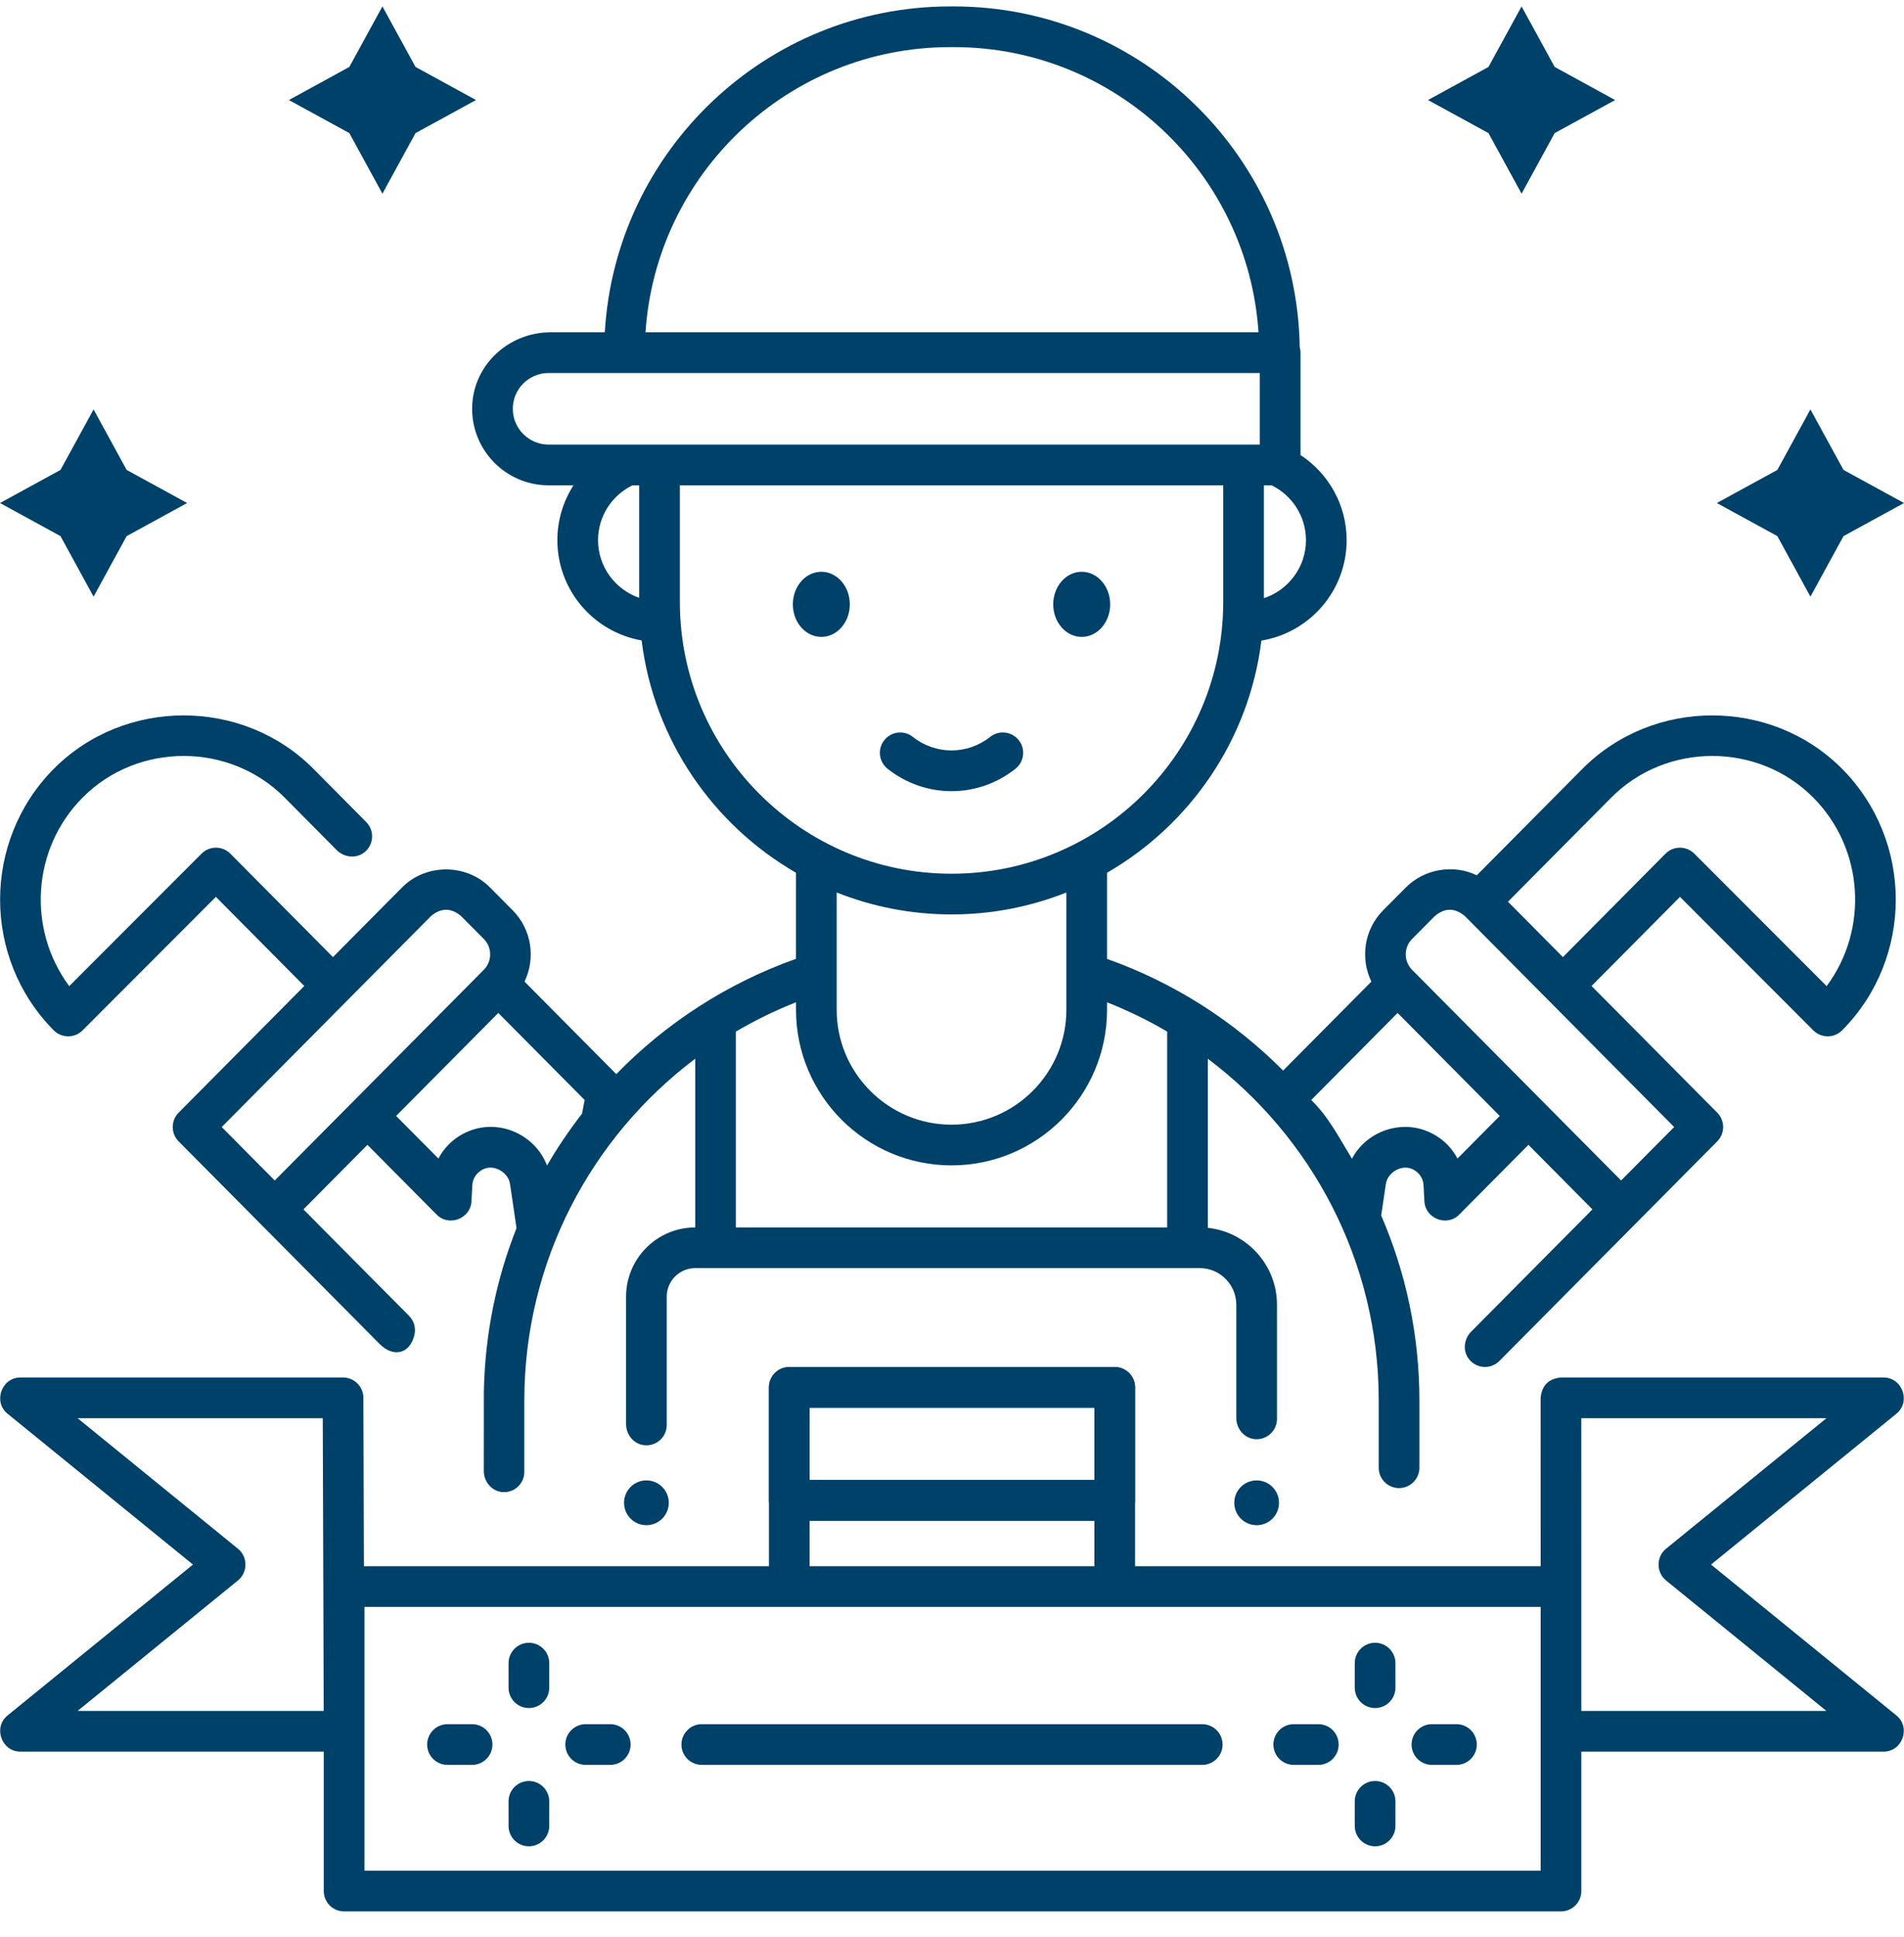
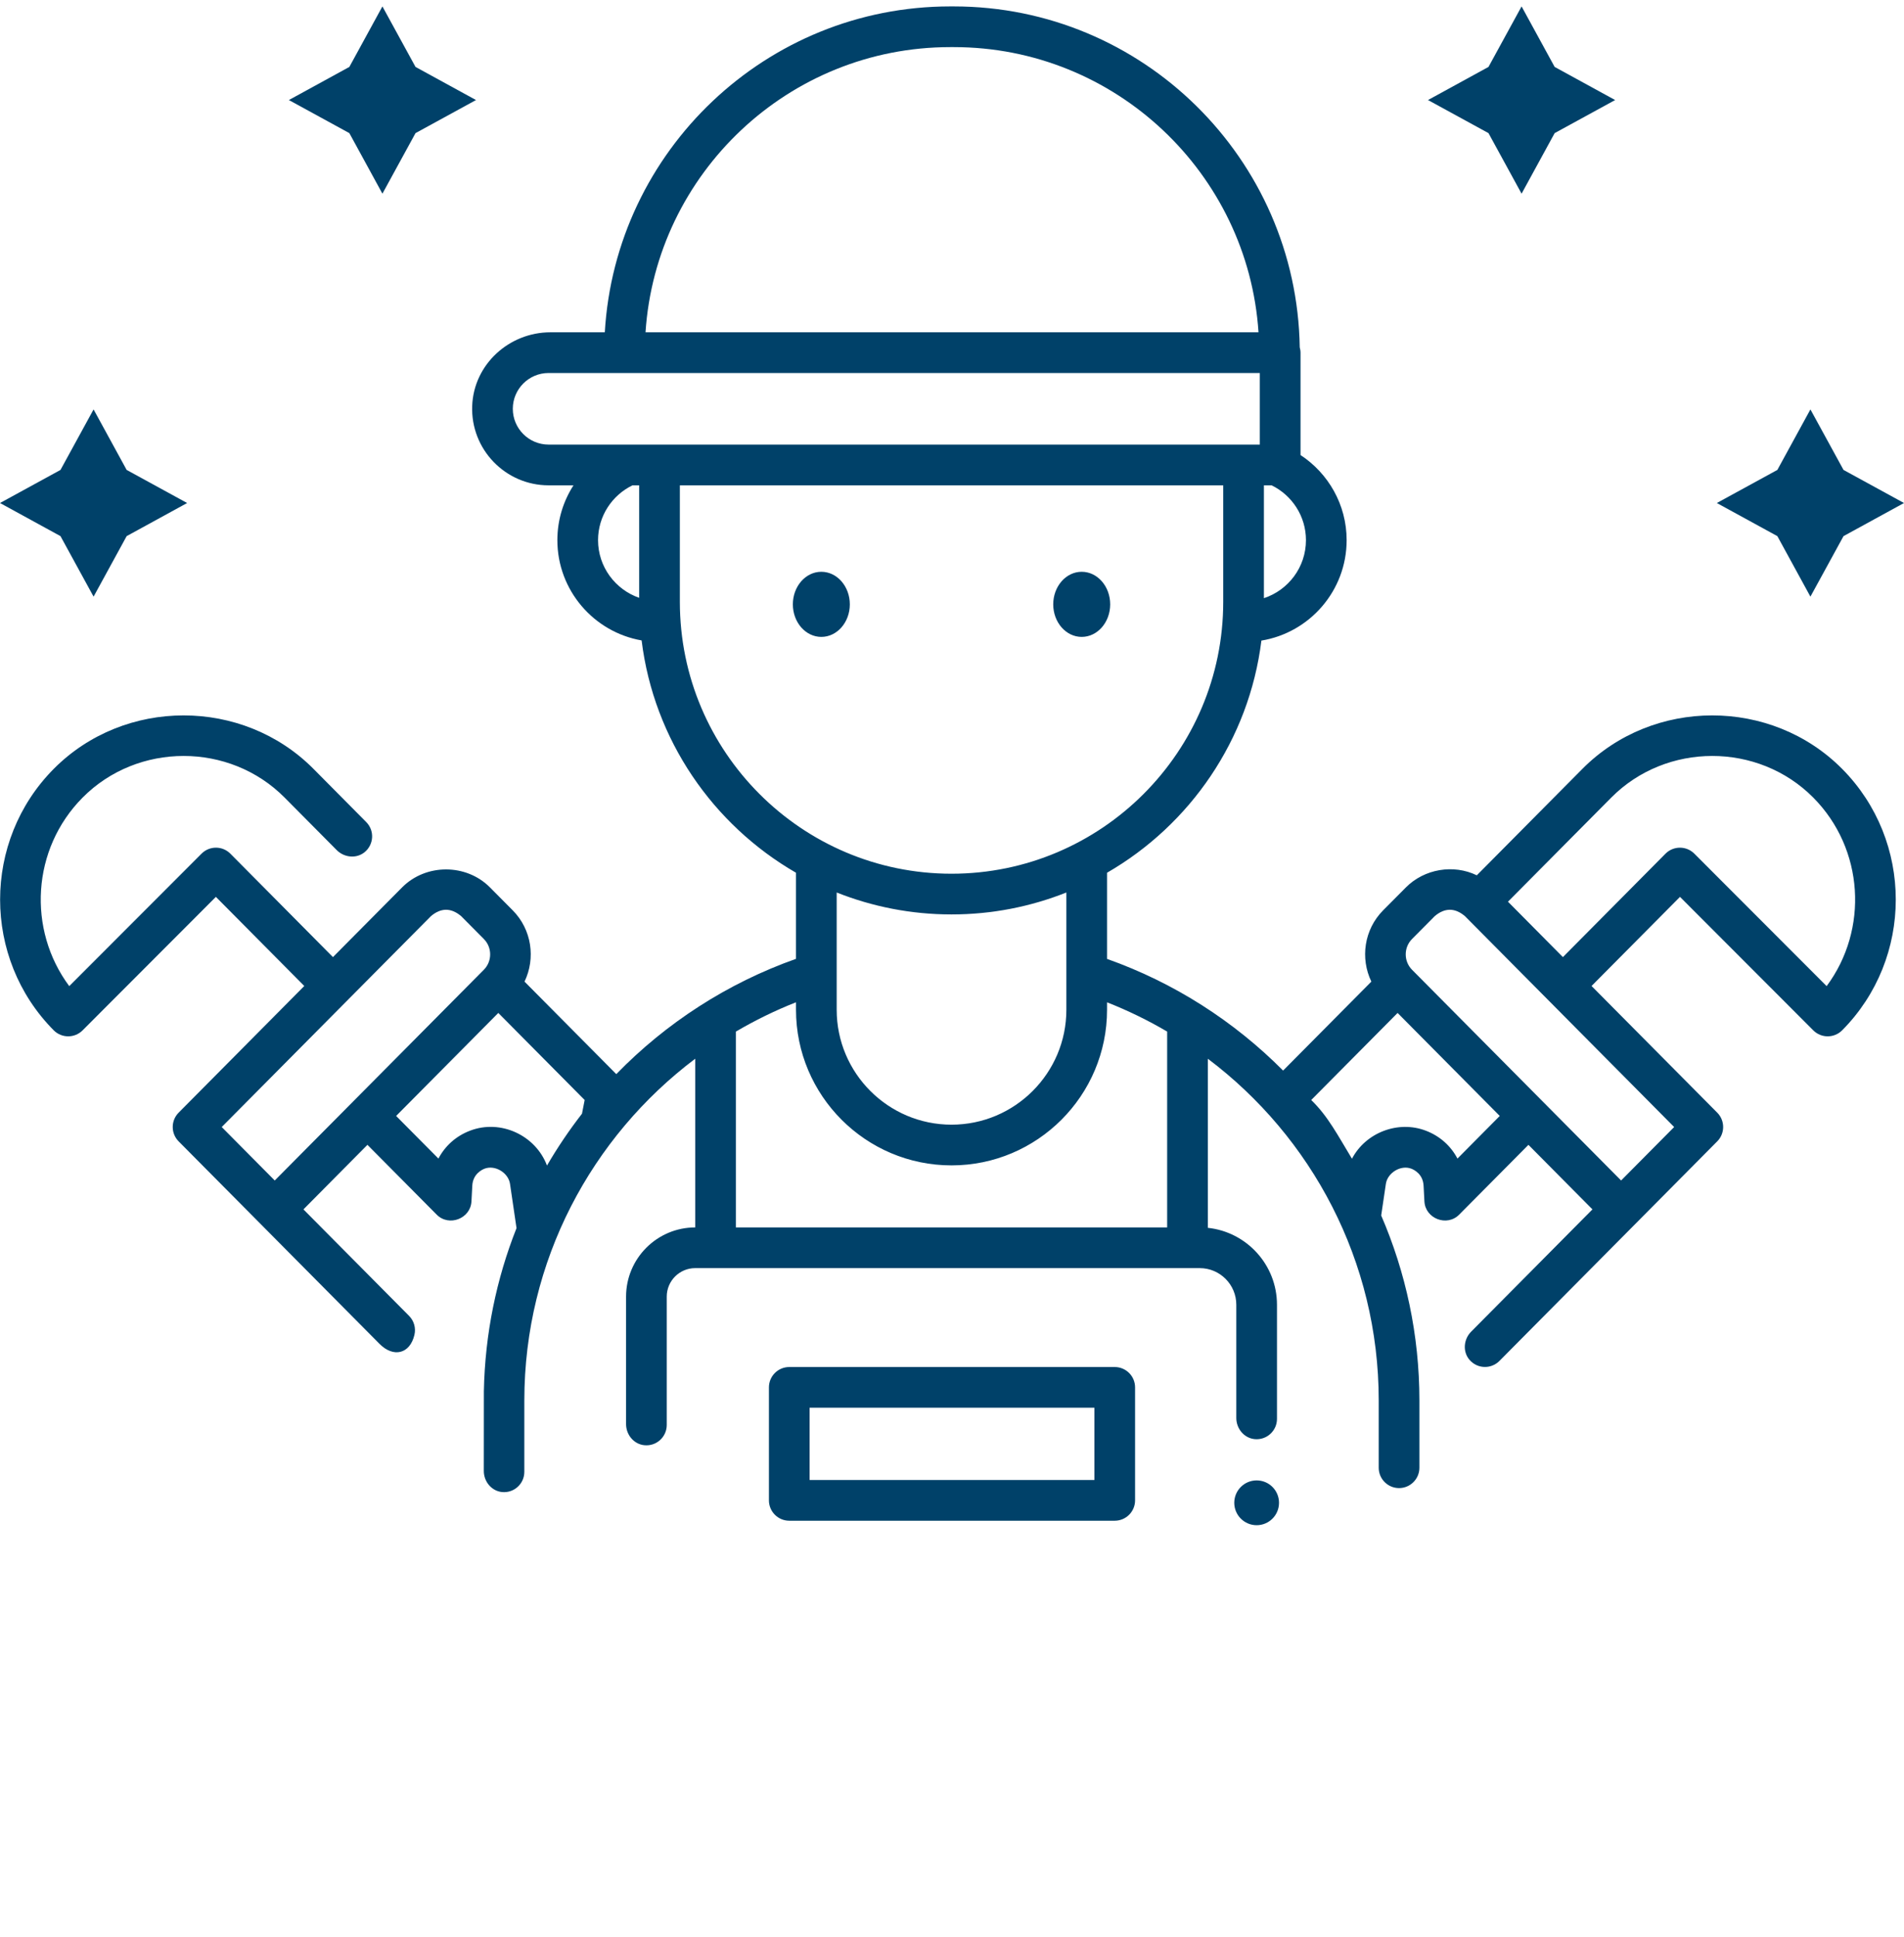
<svg xmlns="http://www.w3.org/2000/svg" width="60" height="61" viewBox="0 0 60 61" fill="none">
  <g clip-path="url(#clip0_1471_4095)">
    <path d="M35.128 47.897H24.872C24.518 47.897 24.231 47.61 24.231 47.256V43.697C24.231 43.343 24.518 43.056 24.872 43.056H35.128C35.482 43.056 35.769 43.343 35.769 43.697V47.256C35.769 47.61 35.482 47.897 35.128 47.897ZM25.513 46.615H34.487V44.338H25.513V46.615Z" fill="#004169" />
    <path d="M25.882 20.06C26.378 20.06 26.78 19.601 26.78 19.035C26.78 18.468 26.378 18.009 25.882 18.009C25.387 18.009 24.985 18.468 24.985 19.035C24.985 19.601 25.387 20.06 25.882 20.06Z" fill="#004169" />
    <path d="M34.087 20.06C34.583 20.06 34.985 19.601 34.985 19.035C34.985 18.468 34.583 18.009 34.087 18.009C33.592 18.009 33.19 18.468 33.19 19.035C33.19 19.601 33.592 20.06 34.087 20.06Z" fill="#004169" />
-     <path d="M29.985 24.919C29.274 24.919 28.563 24.684 27.97 24.213C27.692 23.993 27.646 23.59 27.866 23.313C28.086 23.035 28.489 22.989 28.766 23.209C29.484 23.778 30.486 23.778 31.203 23.209C31.48 22.989 31.884 23.035 32.104 23.313C32.324 23.59 32.277 23.994 32 24.213C31.407 24.684 30.696 24.919 29.985 24.919ZM20.813 20.217C20.813 20.217 20.812 20.217 20.812 20.217C20.812 20.217 20.812 20.217 20.813 20.217ZM37.885 55.587H22.115C21.761 55.587 21.474 55.3 21.474 54.946C21.474 54.592 21.761 54.305 22.115 54.305H37.885C38.239 54.305 38.526 54.592 38.526 54.946C38.526 55.3 38.239 55.587 37.885 55.587ZM43.333 58.151C42.979 58.151 42.692 57.864 42.692 57.51V56.735C42.692 56.381 42.979 56.094 43.333 56.094C43.687 56.094 43.974 56.381 43.974 56.735V57.51C43.974 57.864 43.687 58.151 43.333 58.151ZM43.333 53.797C42.979 53.797 42.692 53.511 42.692 53.156V52.382C42.692 52.028 42.979 51.741 43.333 51.741C43.687 51.741 43.974 52.028 43.974 52.382V53.156C43.974 53.511 43.687 53.797 43.333 53.797ZM41.544 55.587H40.769C40.415 55.587 40.128 55.3 40.128 54.946C40.128 54.592 40.415 54.305 40.769 54.305H41.544C41.898 54.305 42.185 54.592 42.185 54.946C42.185 55.3 41.898 55.587 41.544 55.587ZM45.897 55.587H45.123C44.769 55.587 44.482 55.3 44.482 54.946C44.482 54.592 44.769 54.305 45.123 54.305H45.897C46.251 54.305 46.538 54.592 46.538 54.946C46.538 55.3 46.251 55.587 45.897 55.587ZM16.667 58.151C16.313 58.151 16.026 57.864 16.026 57.51V56.735C16.026 56.381 16.313 56.094 16.667 56.094C17.02 56.094 17.308 56.381 17.308 56.735V57.51C17.308 57.864 17.02 58.151 16.667 58.151ZM16.667 53.797C16.313 53.797 16.026 53.511 16.026 53.156V52.382C16.026 52.028 16.313 51.741 16.667 51.741C17.02 51.741 17.308 52.028 17.308 52.382V53.156C17.308 53.511 17.02 53.797 16.667 53.797ZM14.877 55.587H14.102C13.748 55.587 13.461 55.3 13.461 54.946C13.461 54.592 13.748 54.305 14.102 54.305H14.877C15.231 54.305 15.518 54.592 15.518 54.946C15.518 55.3 15.231 55.587 14.877 55.587ZM19.231 55.587H18.456C18.102 55.587 17.815 55.3 17.815 54.946C17.815 54.592 18.102 54.305 18.456 54.305H19.231C19.585 54.305 19.872 54.592 19.872 54.946C19.872 55.3 19.585 55.587 19.231 55.587Z" fill="#004169" />
    <path d="M39.6 48.038C39.99 48.038 40.305 47.722 40.305 47.332C40.305 46.943 39.99 46.627 39.6 46.627C39.211 46.627 38.895 46.943 38.895 47.332C38.895 47.722 39.211 48.038 39.6 48.038Z" fill="#004169" />
-     <path d="M20.37 48.038C20.759 48.038 21.075 47.722 21.075 47.332C21.075 46.943 20.759 46.627 20.37 46.627C19.98 46.627 19.665 46.943 19.665 47.332C19.665 47.722 19.98 48.038 20.37 48.038Z" fill="#004169" />
    <path d="M58.051 24.217C55.821 21.971 52.094 21.971 49.865 24.217L46.538 27.569C45.804 27.211 44.882 27.367 44.305 27.949L43.586 28.672C42.984 29.279 42.862 30.186 43.215 30.917L40.434 33.719C38.887 32.163 36.996 30.949 34.886 30.202V27.488C37.501 25.979 39.362 23.303 39.75 20.176C41.272 19.927 42.436 18.604 42.436 17.013C42.436 15.892 41.856 14.905 40.983 14.332V11.107C40.983 11.048 40.972 10.992 40.958 10.939C40.867 5.003 36.014 0.202 30.057 0.202H29.943C24.145 0.202 19.392 4.75 19.059 10.466H17.347C16.042 10.466 14.929 11.478 14.88 12.783C14.828 14.154 15.928 15.286 17.288 15.286H18.072C17.751 15.784 17.564 16.377 17.564 17.013C17.564 18.593 18.713 19.909 20.219 20.171C20.605 23.3 22.467 25.978 25.084 27.488V30.2C22.922 30.965 20.989 32.219 19.421 33.831L16.529 30.917C16.882 30.186 16.759 29.279 16.157 28.672L15.439 27.949C14.692 27.196 13.421 27.195 12.672 27.949L10.492 30.145L7.26 26.888C7.01 26.636 6.602 26.635 6.351 26.887L2.182 31.059C0.858 29.28 0.998 26.738 2.603 25.121C4.337 23.374 7.234 23.372 8.969 25.121L10.611 26.775C10.847 27.012 11.231 27.052 11.49 26.84C11.787 26.596 11.805 26.157 11.54 25.891L9.879 24.217C7.65 21.971 3.923 21.971 1.693 24.217C-0.56 26.487 -0.56 30.181 1.693 32.451C1.943 32.703 2.351 32.704 2.602 32.453L6.803 28.248L9.589 31.055L5.629 35.045C5.381 35.295 5.381 35.698 5.629 35.948L11.962 42.329C12.397 42.767 12.917 42.646 13.059 42.046C13.112 41.826 13.045 41.6 12.891 41.445L9.562 38.091L11.579 36.058L13.762 38.257C14.146 38.644 14.828 38.384 14.857 37.839L14.883 37.346C14.902 36.977 15.184 36.842 15.27 36.809C15.601 36.682 16.02 36.937 16.072 37.288L16.277 38.681C15.644 40.277 15.283 42.009 15.248 43.819L15.246 46.33C15.246 46.664 15.489 46.962 15.822 46.994C16.203 47.03 16.523 46.731 16.523 46.358V44.11C16.523 39.714 18.641 35.806 21.908 33.346V38.659C20.706 38.659 19.729 39.637 19.729 40.839V44.854C19.729 45.189 19.973 45.487 20.307 45.519C20.689 45.556 21.011 45.256 21.011 44.881V40.838C21.011 40.343 21.413 39.941 21.908 39.941H37.806C38.443 39.941 38.959 40.458 38.959 41.095V44.661C38.959 44.996 39.204 45.295 39.538 45.327C39.92 45.363 40.241 45.064 40.241 44.689V41.095C40.241 39.838 39.285 38.801 38.062 38.672V33.346C41.329 35.805 43.447 39.714 43.447 44.109V46.228C43.447 46.582 43.734 46.869 44.088 46.869C44.442 46.869 44.729 46.582 44.729 46.228V44.11C44.729 42.041 44.298 40.072 43.525 38.283L43.672 37.288C43.724 36.937 44.143 36.682 44.474 36.809C44.56 36.842 44.842 36.977 44.861 37.346L44.887 37.839C44.916 38.384 45.598 38.644 45.982 38.257L48.165 36.058L50.182 38.091L46.36 41.942C46.124 42.179 46.087 42.564 46.301 42.821C46.547 43.117 46.986 43.13 47.25 42.865L54.115 35.948C54.363 35.698 54.363 35.295 54.115 35.045L50.154 31.055L52.941 28.248L57.142 32.453C57.393 32.704 57.8 32.703 58.051 32.451C60.304 30.181 60.304 26.487 58.051 24.217ZM39.829 15.286H40.073C40.712 15.599 41.154 16.254 41.154 17.013C41.154 17.865 40.597 18.588 39.829 18.84V15.286ZM8.658 37.181L8.658 37.181L6.987 35.497L13.583 28.852C13.898 28.588 14.214 28.588 14.529 28.852L15.248 29.576C15.512 29.842 15.512 30.276 15.248 30.543L8.658 37.181ZM18.34 35.077C17.938 35.595 17.569 36.14 17.237 36.71C16.877 35.756 15.775 35.244 14.813 35.612C14.37 35.78 14.023 36.094 13.816 36.491L12.483 35.148L15.703 31.904L18.424 34.646L18.34 35.077ZM29.943 1.484H30.057C35.148 1.484 39.328 5.457 39.659 10.466H20.342C20.673 5.457 24.853 1.484 29.943 1.484ZM20.142 18.829C19.389 18.568 18.846 17.853 18.846 17.013C18.846 16.253 19.29 15.597 19.931 15.286H20.142V18.829ZM17.288 14.003C16.666 14.003 16.16 13.498 16.16 12.876C16.16 12.253 16.666 11.748 17.288 11.748H39.7V14.003H17.288ZM21.424 18.957V15.286H38.547V18.957C38.547 23.678 34.706 27.519 29.985 27.519C25.264 27.519 21.424 23.678 21.424 18.957ZM33.604 28.11V31.803C33.604 33.799 31.981 35.423 29.985 35.423C27.989 35.423 26.366 33.799 26.366 31.803V28.11C27.487 28.555 28.707 28.801 29.985 28.801C31.263 28.801 32.484 28.555 33.604 28.11ZM36.78 38.659H23.19V32.491C23.793 32.137 24.426 31.827 25.084 31.568V31.803C25.084 34.506 27.282 36.705 29.985 36.705C32.688 36.705 34.886 34.506 34.886 31.803V31.569C35.544 31.828 36.177 32.136 36.78 32.491V38.659ZM45.928 36.491C45.721 36.094 45.374 35.78 44.931 35.612C44.06 35.279 43.036 35.67 42.604 36.496C42.162 35.767 41.848 35.156 41.32 34.646L44.042 31.904L47.261 35.148L45.928 36.491ZM52.757 35.497L51.085 37.181L44.496 30.543C44.232 30.276 44.232 29.842 44.496 29.576L45.215 28.852C45.53 28.588 45.846 28.588 46.161 28.852L52.757 35.497ZM57.562 31.059L53.393 26.887C53.142 26.636 52.734 26.636 52.484 26.888L49.251 30.145L47.52 28.4L50.775 25.121C52.509 23.374 55.406 23.372 57.141 25.121C58.746 26.738 58.886 29.28 57.562 31.059Z" fill="#004169" />
-     <path d="M59.763 54.032L53.919 49.278L59.763 44.525C60.222 44.152 59.95 43.386 59.359 43.386H49.19C48.799 43.423 48.586 43.637 48.549 44.028L48.55 49.329H35.769V43.697C35.769 43.343 35.482 43.056 35.128 43.056H24.872C24.518 43.056 24.231 43.343 24.231 43.697V49.329H11.468L11.451 44.025C11.45 43.672 11.163 43.386 10.81 43.386H0.641C0.05 43.386 -0.222 44.152 0.236 44.525L6.081 49.278L0.236 54.032C-0.222 54.405 0.05 55.17 0.641 55.17H10.203V59.561C10.203 59.915 10.49 60.202 10.844 60.202H49.191C49.545 60.202 49.832 59.915 49.832 59.561V55.17H59.359C59.95 55.17 60.222 54.405 59.763 54.032ZM2.445 53.888L7.501 49.776C7.812 49.523 7.812 49.034 7.501 48.781L2.445 44.668H10.171L10.201 53.888H2.445V53.888ZM25.513 44.338H34.487V46.615H25.513V44.338ZM25.513 47.897H34.487V49.329H25.513V47.897ZM48.55 58.92H11.485V50.611H48.55V58.92ZM49.832 53.888V49.97C49.832 49.968 49.832 49.965 49.832 49.963L49.831 44.669H57.555L52.499 48.781C52.188 49.034 52.188 49.523 52.499 49.776L57.555 53.888H49.832V53.888Z" fill="#004169" />
    <path d="M13.094 2.108L15 3.151L13.094 4.193L12.051 6.1L11.009 4.193L9.103 3.151L11.009 2.108L12.051 0.202L13.094 2.108Z" fill="#004169" />
    <path d="M3.991 14.801L5.897 15.843L3.991 16.886L2.949 18.792L1.906 16.886L0 15.843L1.906 14.801L2.949 12.895L3.991 14.801Z" fill="#004169" />
    <path d="M46.906 2.108L45 3.151L46.906 4.193L47.949 6.1L48.991 4.193L50.897 3.151L48.991 2.108L47.949 0.202L46.906 2.108Z" fill="#004169" />
    <path d="M56.009 14.801L54.102 15.843L56.009 16.886L57.051 18.792L58.094 16.886L60 15.843L58.094 14.801L57.051 12.895L56.009 14.801Z" fill="#004169" />
  </g>
  <defs>
    <clipPath id="clip0_1471_4095">
      <rect width="60" height="60" fill="white" transform="translate(0 0.202)" />
    </clipPath>
  </defs>
</svg>